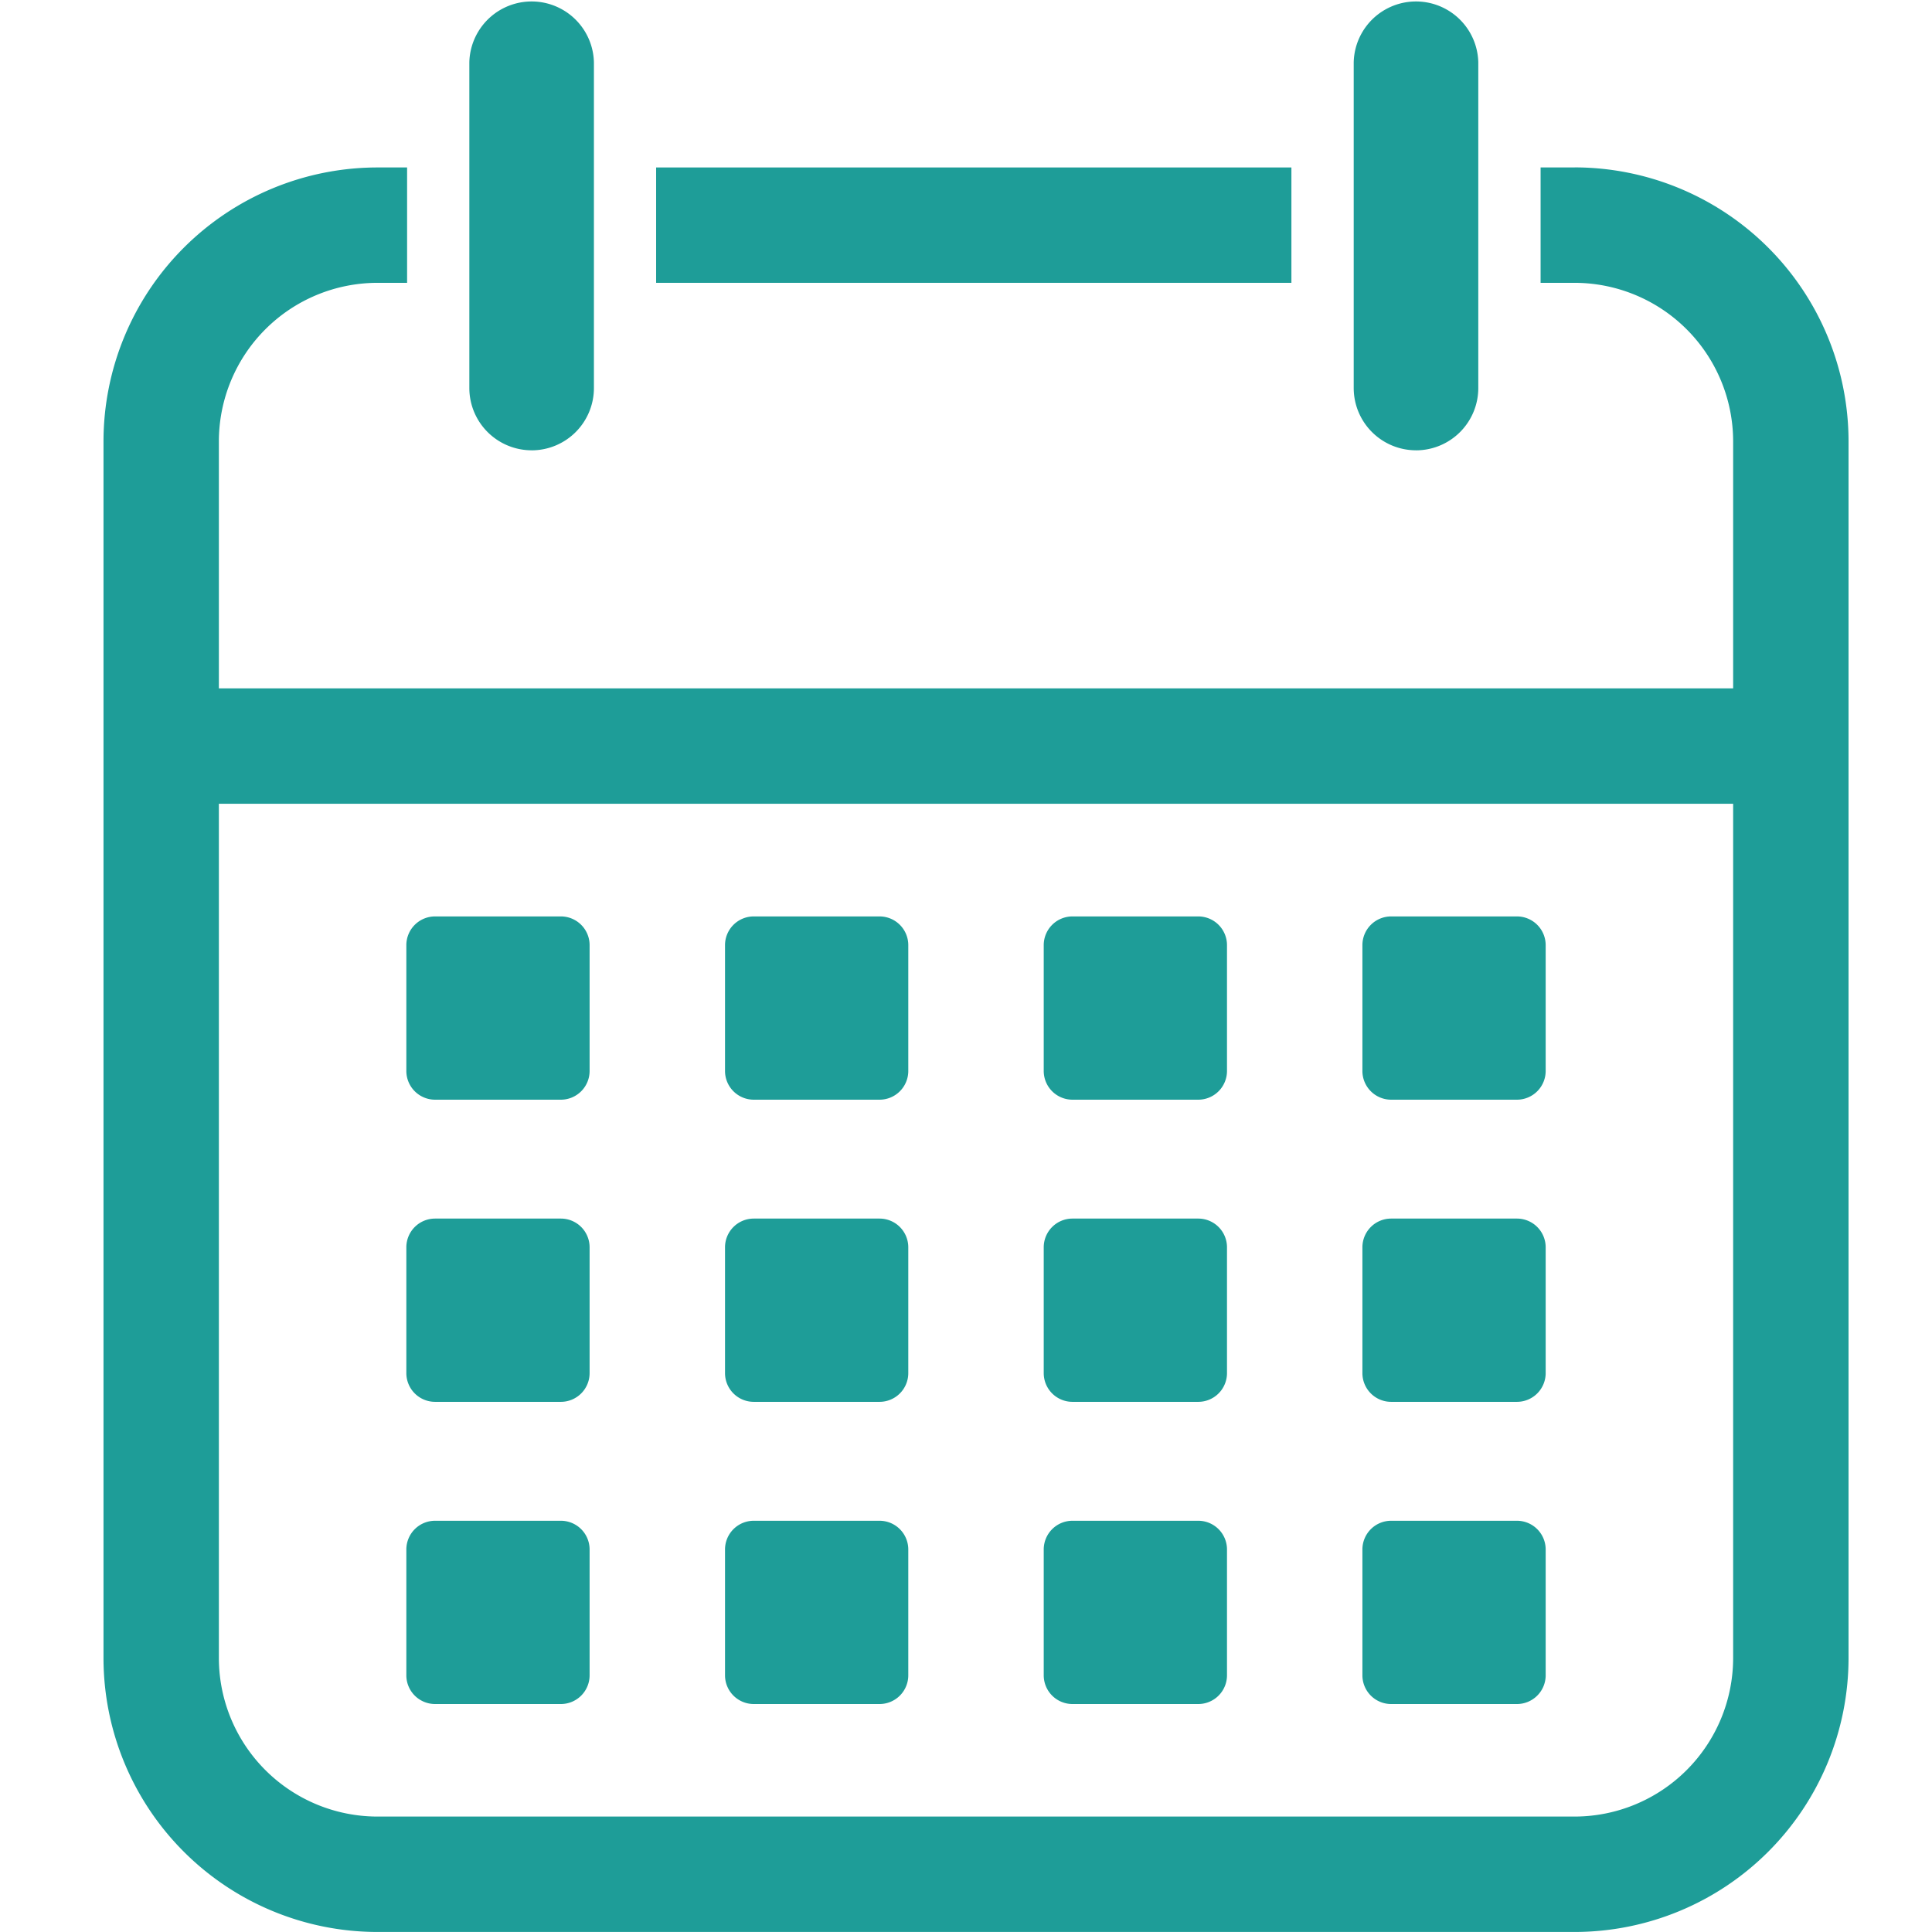
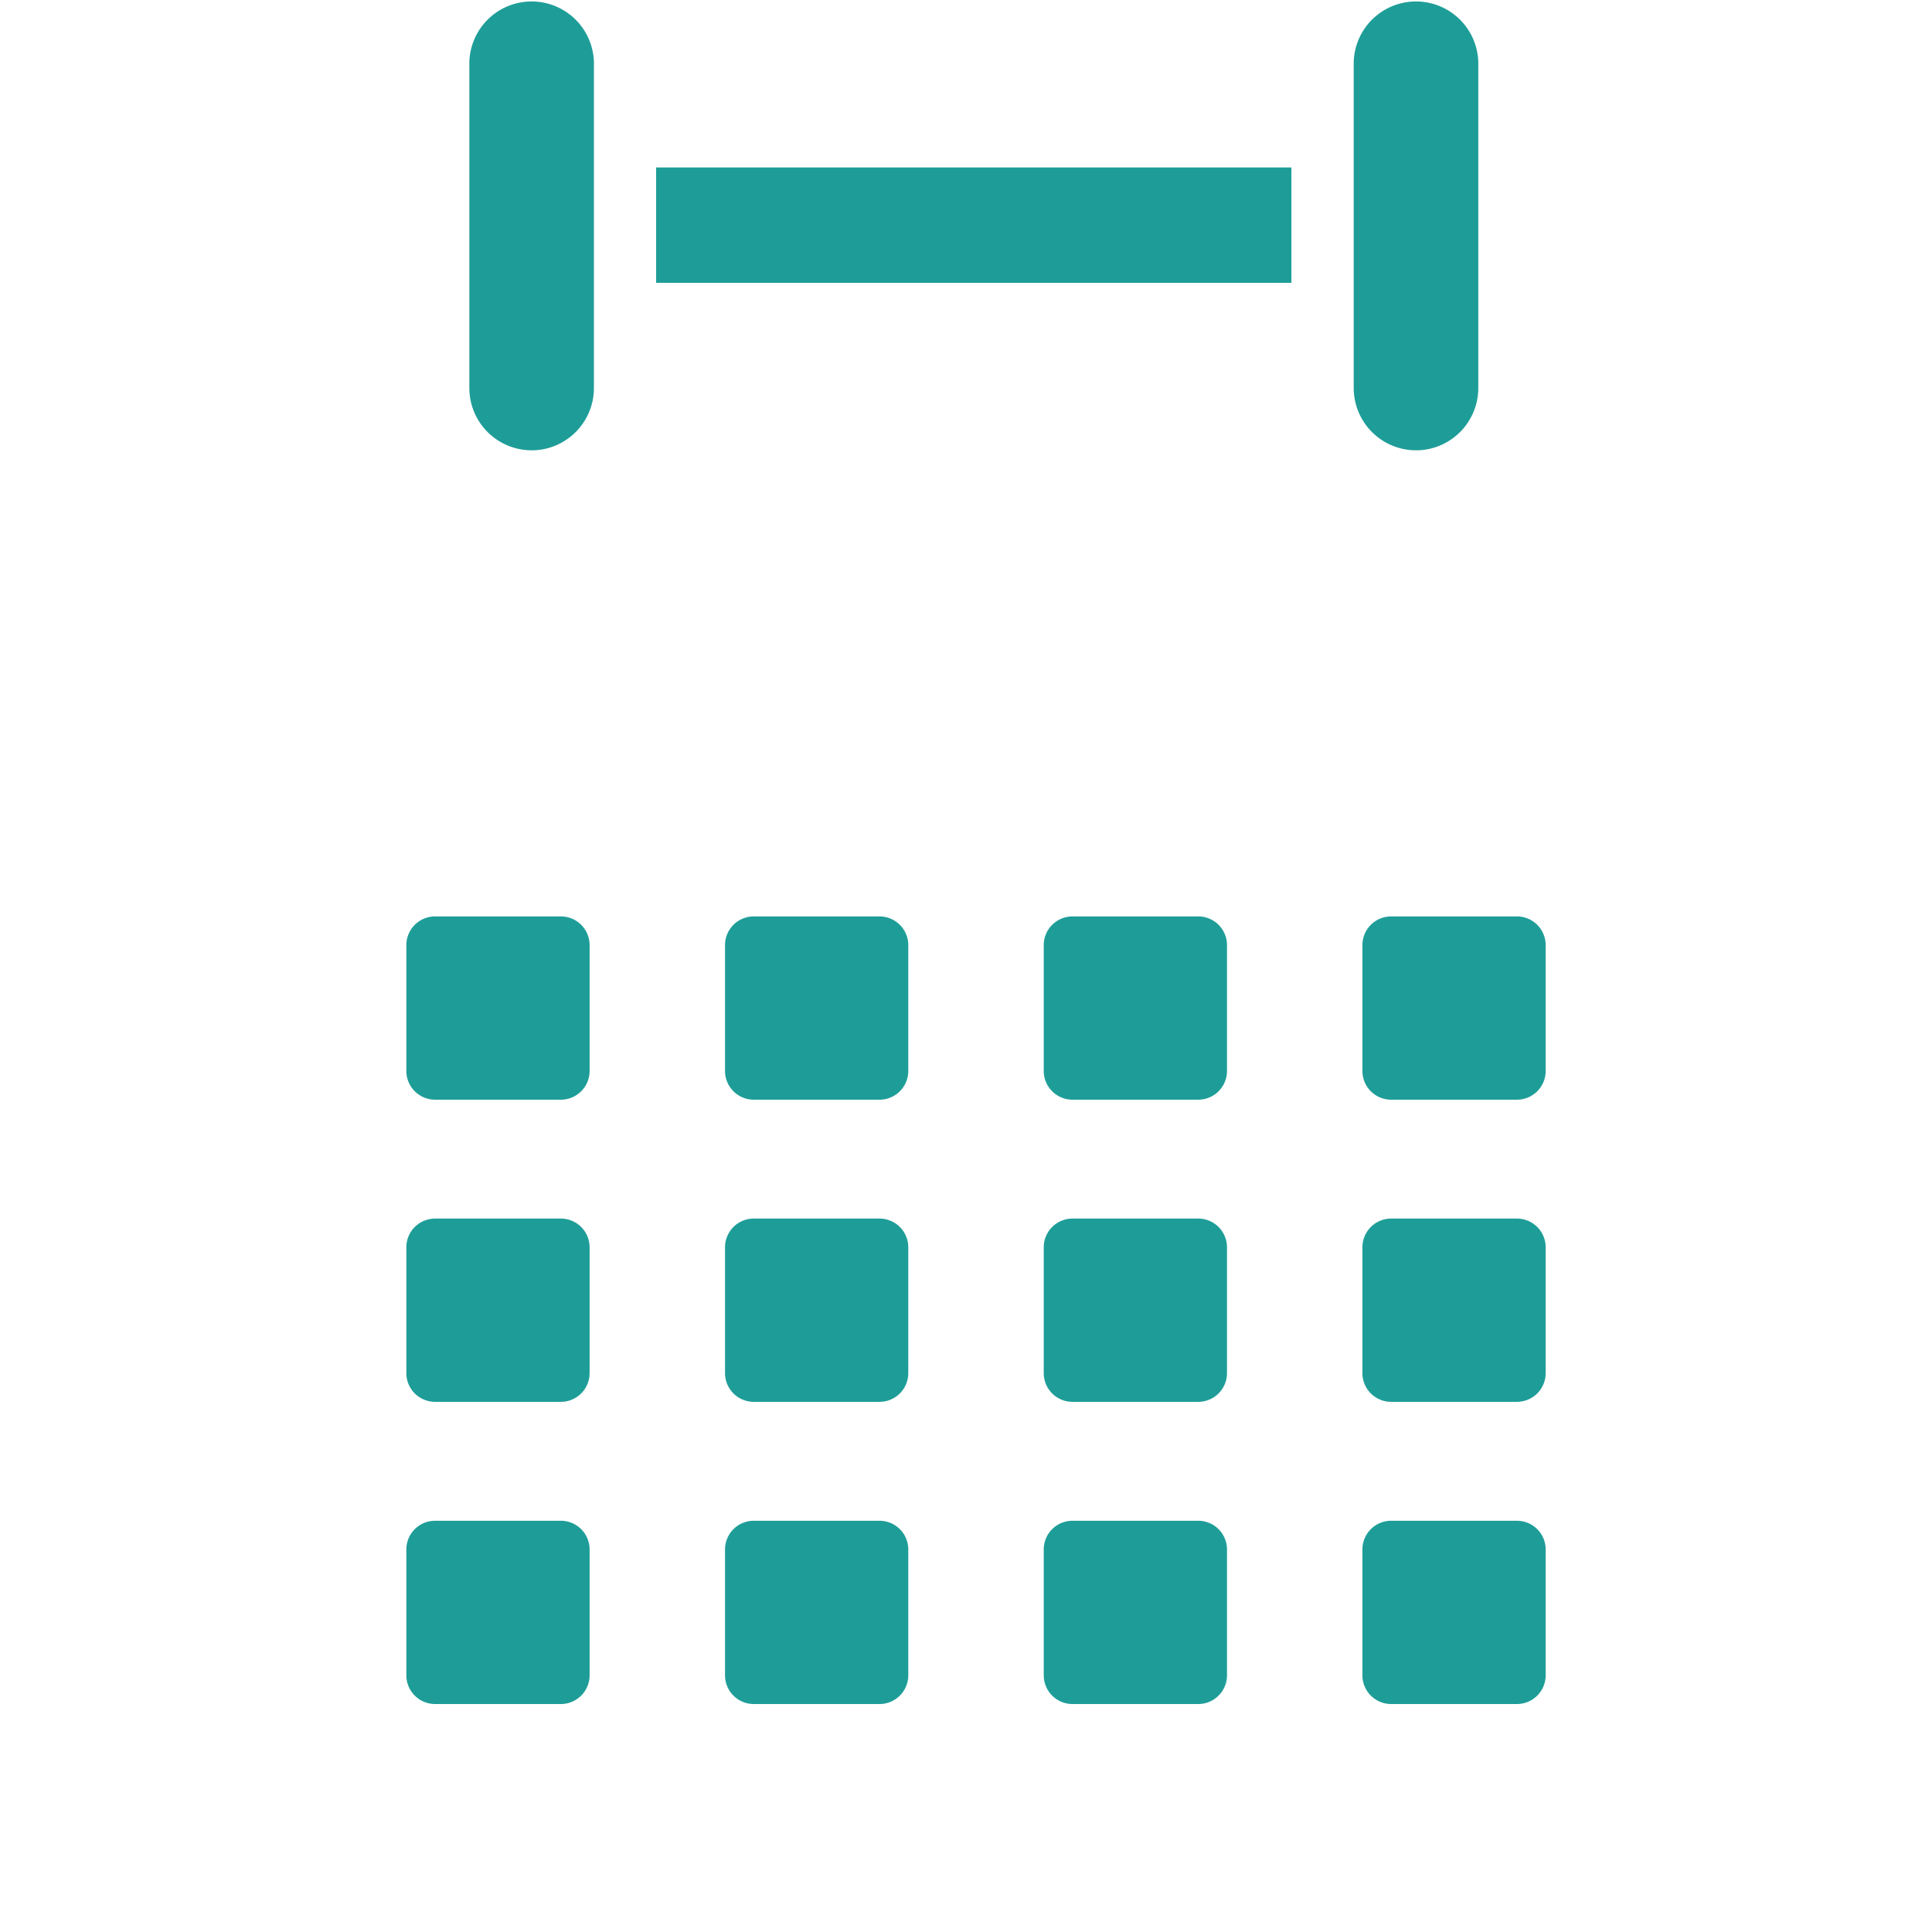
<svg xmlns="http://www.w3.org/2000/svg" width="56" height="56" viewBox="0 0 56 56">
  <defs>
    <clipPath id="clip-path">
      <rect id="長方形_15926" data-name="長方形 15926" width="56" height="56" transform="translate(-3)" fill="none" />
    </clipPath>
  </defs>
  <g id="グループ_19959" data-name="グループ 19959" transform="translate(3)">
    <g id="グループ_19959-2" data-name="グループ 19959" clip-path="url(#clip-path)">
      <path id="パス_25614" data-name="パス 25614" d="M135.706,402.417H132.06a.833.833,0,0,1-.833-.833v-3.646a.833.833,0,0,1,.833-.833h3.646a.833.833,0,0,1,.833.833v3.646a.833.833,0,0,1-.833.833" transform="translate(-122.449 -370.542)" fill="#1e9d98" />
      <path id="パス_25615" data-name="パス 25615" d="M273.81,402.417h-3.646a.833.833,0,0,1-.833-.833v-3.646a.833.833,0,0,1,.833-.833h3.646a.833.833,0,0,1,.833.833v3.646a.833.833,0,0,1-.833.833" transform="translate(-251.316 -370.542)" fill="#1e9d98" />
      <path id="パス_25616" data-name="パス 25616" d="M411.914,402.417h-3.646a.833.833,0,0,1-.833-.833v-3.646a.833.833,0,0,1,.833-.833h3.646a.833.833,0,0,1,.833.833v3.646a.833.833,0,0,1-.833.833" transform="translate(-380.182 -370.542)" fill="#1e9d98" />
      <path id="パス_25617" data-name="パス 25617" d="M550.018,402.417h-3.646a.833.833,0,0,1-.833-.833v-3.646a.833.833,0,0,1,.833-.833h3.646a.833.833,0,0,1,.833.833v3.646a.833.833,0,0,1-.833.833" transform="translate(-509.049 -370.542)" fill="#1e9d98" />
      <path id="パス_25618" data-name="パス 25618" d="M135.706,533.366H132.06a.833.833,0,0,1-.833-.833v-3.646a.833.833,0,0,1,.833-.833h3.646a.833.833,0,0,1,.833.833v3.646a.833.833,0,0,1-.833.833" transform="translate(-122.449 -492.733)" fill="#1e9d98" />
      <path id="パス_25619" data-name="パス 25619" d="M273.81,533.366h-3.646a.833.833,0,0,1-.833-.833v-3.646a.833.833,0,0,1,.833-.833h3.646a.833.833,0,0,1,.833.833v3.646a.833.833,0,0,1-.833.833" transform="translate(-251.316 -492.733)" fill="#1e9d98" />
      <path id="パス_25620" data-name="パス 25620" d="M411.914,533.366h-3.646a.833.833,0,0,1-.833-.833v-3.646a.833.833,0,0,1,.833-.833h3.646a.833.833,0,0,1,.833.833v3.646a.833.833,0,0,1-.833.833" transform="translate(-380.182 -492.733)" fill="#1e9d98" />
      <path id="パス_25621" data-name="パス 25621" d="M550.018,533.366h-3.646a.833.833,0,0,1-.833-.833v-3.646a.833.833,0,0,1,.833-.833h3.646a.833.833,0,0,1,.833.833v3.646a.833.833,0,0,1-.833.833" transform="translate(-509.049 -492.733)" fill="#1e9d98" />
      <path id="パス_25622" data-name="パス 25622" d="M135.706,664.314H132.06a.833.833,0,0,1-.833-.833v-3.646a.833.833,0,0,1,.833-.833h3.646a.833.833,0,0,1,.833.833v3.646a.833.833,0,0,1-.833.833" transform="translate(-122.449 -614.922)" fill="#1e9d98" />
      <path id="パス_25623" data-name="パス 25623" d="M273.81,664.314h-3.646a.833.833,0,0,1-.833-.833v-3.646a.833.833,0,0,1,.833-.833h3.646a.833.833,0,0,1,.833.833v3.646a.833.833,0,0,1-.833.833" transform="translate(-251.316 -614.922)" fill="#1e9d98" />
      <path id="パス_25624" data-name="パス 25624" d="M411.914,664.314h-3.646a.833.833,0,0,1-.833-.833v-3.646a.833.833,0,0,1,.833-.833h3.646a.833.833,0,0,1,.833.833v3.646a.833.833,0,0,1-.833.833" transform="translate(-380.182 -614.922)" fill="#1e9d98" />
      <path id="パス_25625" data-name="パス 25625" d="M550.018,664.314h-3.646a.833.833,0,0,1-.833-.833v-3.646a.833.833,0,0,1,.833-.833h3.646a.833.833,0,0,1,.833.833v3.646a.833.833,0,0,1-.833.833" transform="translate(-509.049 -614.922)" fill="#1e9d98" />
      <path id="パス_25626" data-name="パス 25626" d="M543.571,13.053h0a1.806,1.806,0,0,1-1.806-1.806V1.807a1.806,1.806,0,0,1,3.611,0v9.441a1.806,1.806,0,0,1-1.806,1.806" transform="translate(-505.527 -0.001)" fill="#1e9d98" />
      <path id="パス_25627" data-name="パス 25627" d="M160.3,13.053h0a1.806,1.806,0,0,1-1.806-1.806V1.807a1.806,1.806,0,0,1,3.611,0v9.441a1.806,1.806,0,0,1-1.806,1.806" transform="translate(-147.89 -0.001)" fill="#1e9d98" />
      <rect id="長方形_15925" data-name="長方形 15925" width="18.414" height="3.344" transform="translate(16.018 4.854)" fill="#1e9d98" />
-       <path id="パス_25628" data-name="パス 25628" d="M42.645,72.566h-.99V75.91h.99A4.6,4.6,0,0,1,47.236,80.5v7.164H3.344V80.5A4.6,4.6,0,0,1,7.935,75.91H8.8V72.566h-.86A7.945,7.945,0,0,0,0,80.5v35.275a7.945,7.945,0,0,0,7.935,7.936H42.645a7.945,7.945,0,0,0,7.936-7.936V80.5a7.945,7.945,0,0,0-7.936-7.936m4.591,43.211a4.6,4.6,0,0,1-4.591,4.591H7.935a4.6,4.6,0,0,1-4.591-4.591V91.01H47.236Z" transform="translate(0 -67.712)" fill="#1e9d98" />
    </g>
  </g>
</svg>